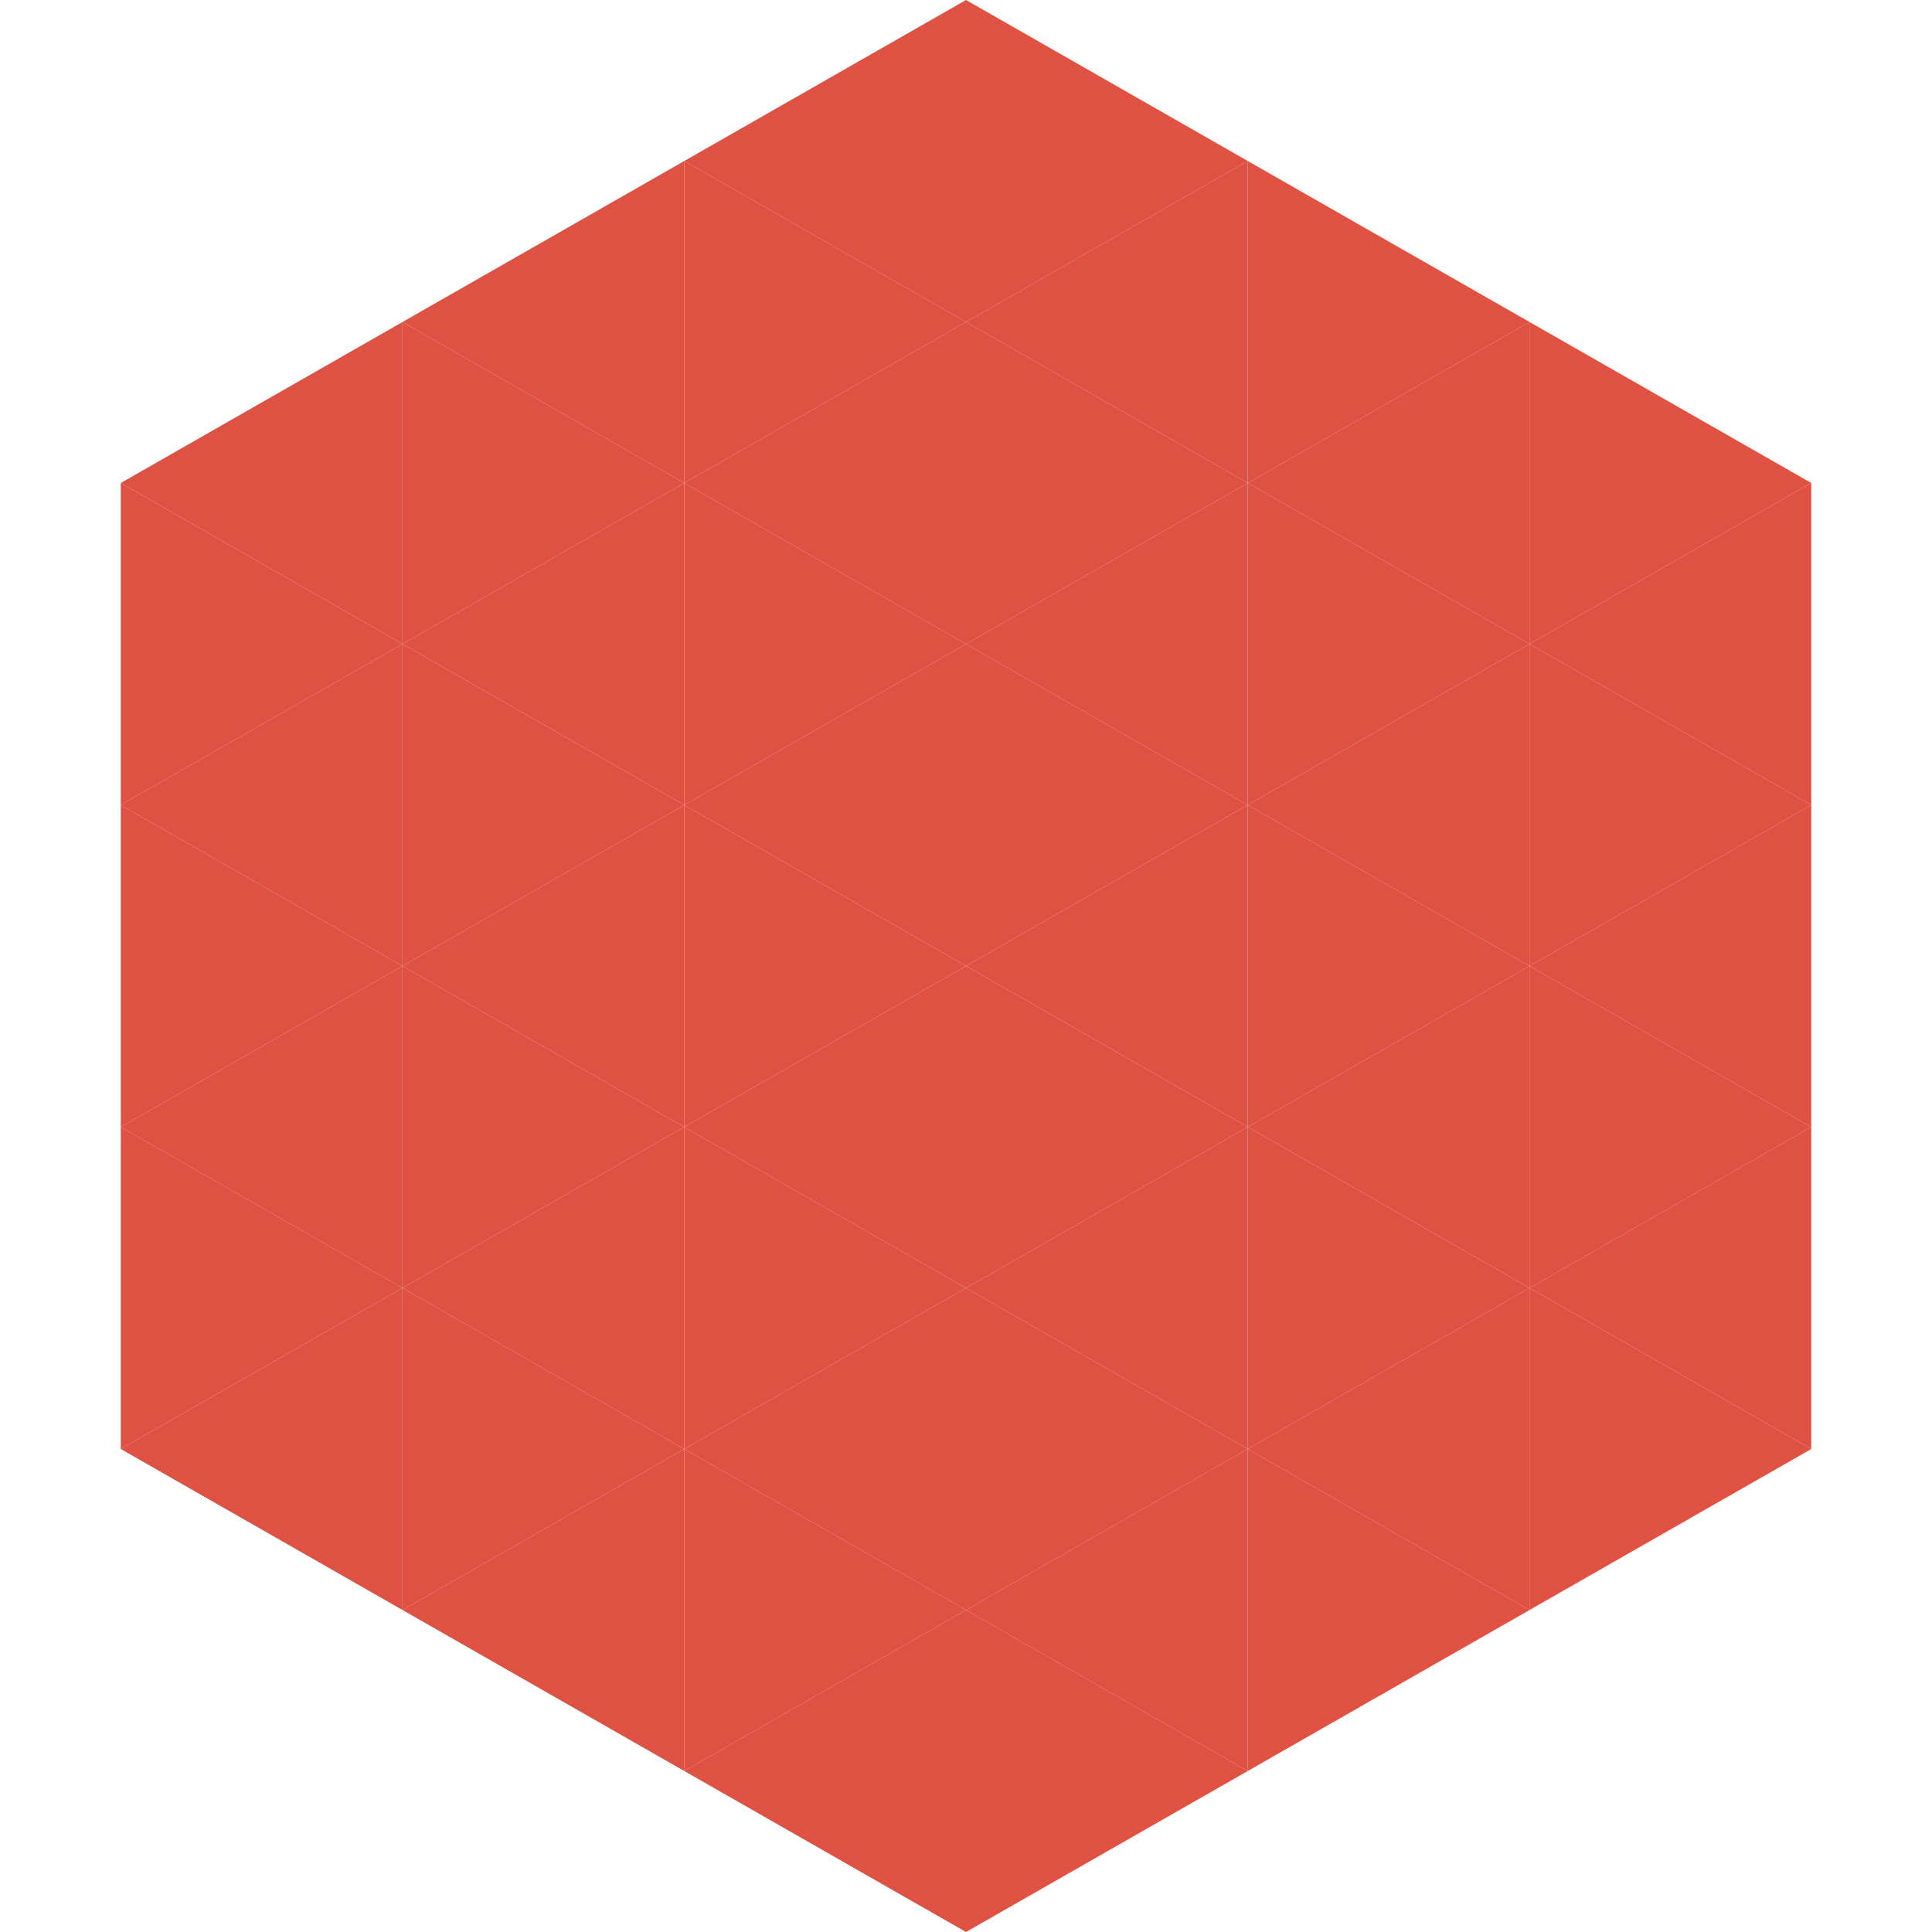
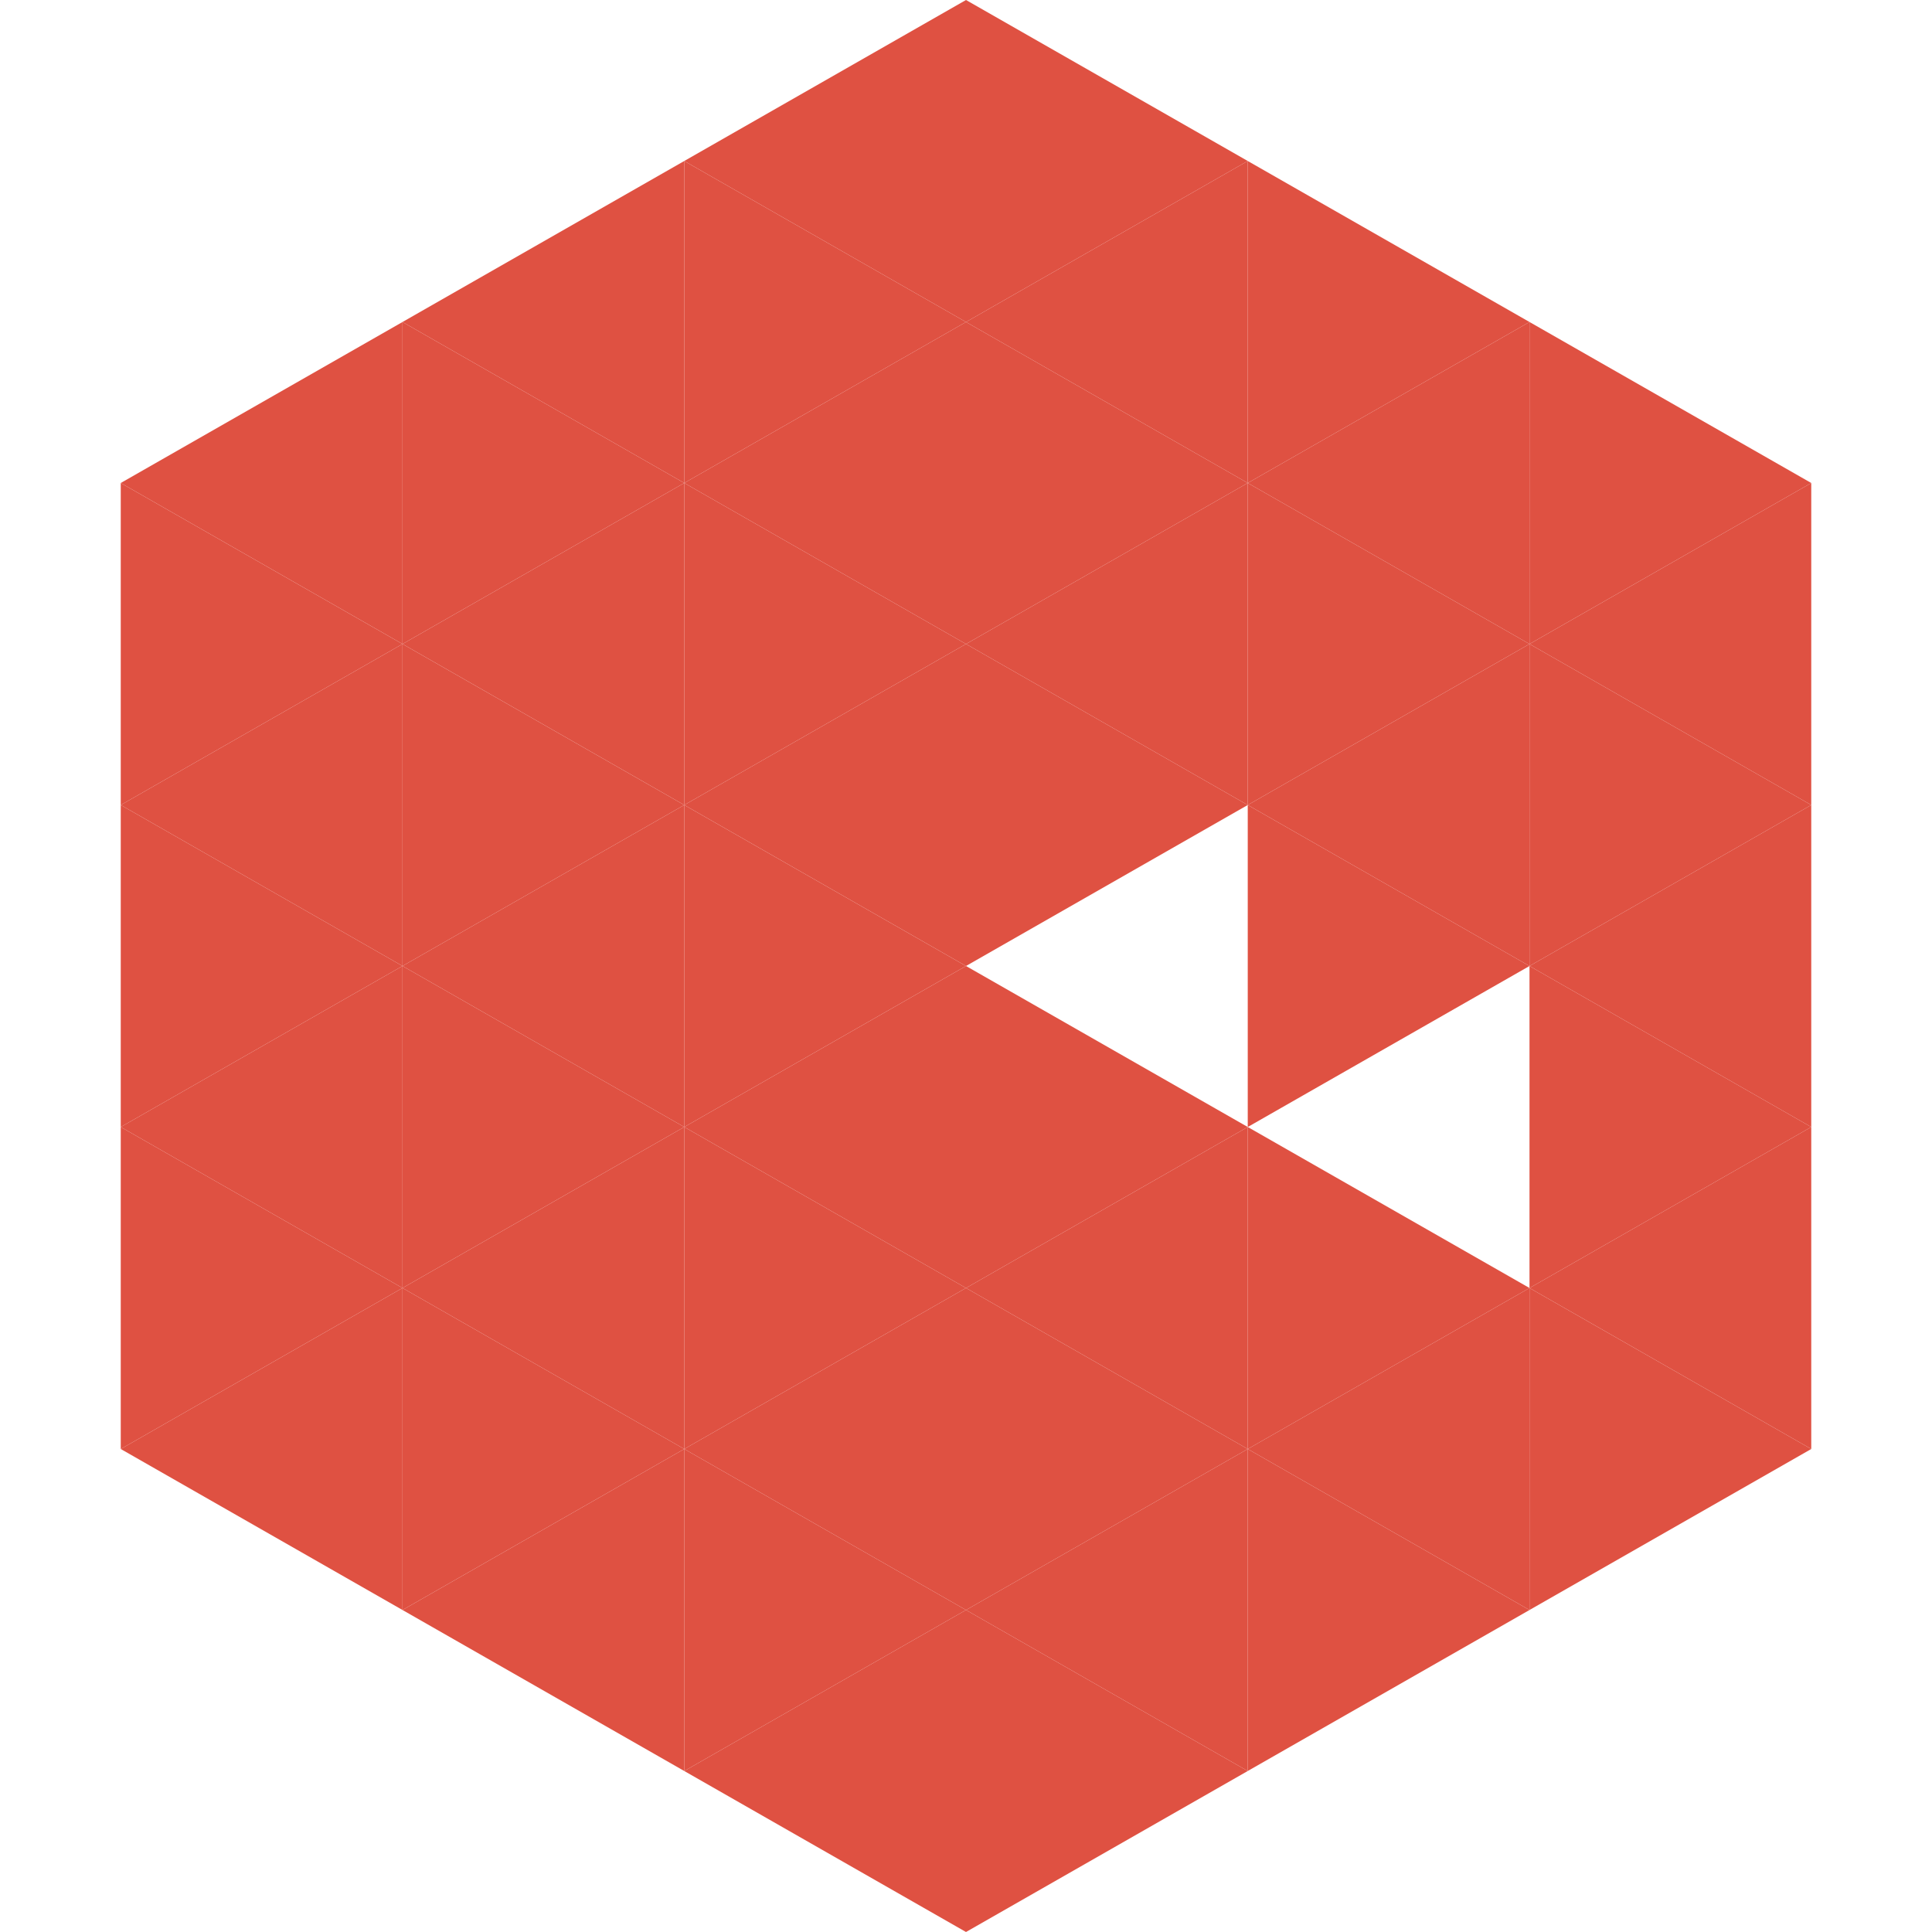
<svg xmlns="http://www.w3.org/2000/svg" width="240" height="240">
  <polygon points="50,40 15,60 50,80" style="fill:rgb(223,81,66)" />
  <polygon points="190,40 225,60 190,80" style="fill:rgb(223,81,66)" />
  <polygon points="15,60 50,80 15,100" style="fill:rgb(223,81,66)" />
  <polygon points="225,60 190,80 225,100" style="fill:rgb(223,81,66)" />
  <polygon points="50,80 15,100 50,120" style="fill:rgb(223,81,66)" />
  <polygon points="190,80 225,100 190,120" style="fill:rgb(223,81,66)" />
  <polygon points="15,100 50,120 15,140" style="fill:rgb(223,81,66)" />
  <polygon points="225,100 190,120 225,140" style="fill:rgb(223,81,66)" />
  <polygon points="50,120 15,140 50,160" style="fill:rgb(223,81,66)" />
  <polygon points="190,120 225,140 190,160" style="fill:rgb(223,81,66)" />
  <polygon points="15,140 50,160 15,180" style="fill:rgb(223,81,66)" />
  <polygon points="225,140 190,160 225,180" style="fill:rgb(223,81,66)" />
  <polygon points="50,160 15,180 50,200" style="fill:rgb(223,81,66)" />
  <polygon points="190,160 225,180 190,200" style="fill:rgb(223,81,66)" />
  <polygon points="15,180 50,200 15,220" style="fill:rgb(255,255,255); fill-opacity:0" />
  <polygon points="225,180 190,200 225,220" style="fill:rgb(255,255,255); fill-opacity:0" />
  <polygon points="50,0 85,20 50,40" style="fill:rgb(255,255,255); fill-opacity:0" />
  <polygon points="190,0 155,20 190,40" style="fill:rgb(255,255,255); fill-opacity:0" />
  <polygon points="85,20 50,40 85,60" style="fill:rgb(223,81,66)" />
  <polygon points="155,20 190,40 155,60" style="fill:rgb(223,81,66)" />
  <polygon points="50,40 85,60 50,80" style="fill:rgb(223,81,66)" />
  <polygon points="190,40 155,60 190,80" style="fill:rgb(223,81,66)" />
  <polygon points="85,60 50,80 85,100" style="fill:rgb(223,81,66)" />
  <polygon points="155,60 190,80 155,100" style="fill:rgb(223,81,66)" />
  <polygon points="50,80 85,100 50,120" style="fill:rgb(223,81,66)" />
  <polygon points="190,80 155,100 190,120" style="fill:rgb(223,81,66)" />
  <polygon points="85,100 50,120 85,140" style="fill:rgb(223,81,66)" />
  <polygon points="155,100 190,120 155,140" style="fill:rgb(223,81,66)" />
  <polygon points="50,120 85,140 50,160" style="fill:rgb(223,81,66)" />
-   <polygon points="190,120 155,140 190,160" style="fill:rgb(223,81,66)" />
  <polygon points="85,140 50,160 85,180" style="fill:rgb(223,81,66)" />
  <polygon points="155,140 190,160 155,180" style="fill:rgb(223,81,66)" />
  <polygon points="50,160 85,180 50,200" style="fill:rgb(223,81,66)" />
  <polygon points="190,160 155,180 190,200" style="fill:rgb(223,81,66)" />
  <polygon points="85,180 50,200 85,220" style="fill:rgb(223,81,66)" />
  <polygon points="155,180 190,200 155,220" style="fill:rgb(223,81,66)" />
  <polygon points="120,0 85,20 120,40" style="fill:rgb(223,81,66)" />
  <polygon points="120,0 155,20 120,40" style="fill:rgb(223,81,66)" />
  <polygon points="85,20 120,40 85,60" style="fill:rgb(223,81,66)" />
  <polygon points="155,20 120,40 155,60" style="fill:rgb(223,81,66)" />
  <polygon points="120,40 85,60 120,80" style="fill:rgb(223,81,66)" />
  <polygon points="120,40 155,60 120,80" style="fill:rgb(223,81,66)" />
  <polygon points="85,60 120,80 85,100" style="fill:rgb(223,81,66)" />
  <polygon points="155,60 120,80 155,100" style="fill:rgb(223,81,66)" />
  <polygon points="120,80 85,100 120,120" style="fill:rgb(223,81,66)" />
  <polygon points="120,80 155,100 120,120" style="fill:rgb(223,81,66)" />
  <polygon points="85,100 120,120 85,140" style="fill:rgb(223,81,66)" />
-   <polygon points="155,100 120,120 155,140" style="fill:rgb(223,81,66)" />
  <polygon points="120,120 85,140 120,160" style="fill:rgb(223,81,66)" />
  <polygon points="120,120 155,140 120,160" style="fill:rgb(223,81,66)" />
  <polygon points="85,140 120,160 85,180" style="fill:rgb(223,81,66)" />
  <polygon points="155,140 120,160 155,180" style="fill:rgb(223,81,66)" />
  <polygon points="120,160 85,180 120,200" style="fill:rgb(223,81,66)" />
  <polygon points="120,160 155,180 120,200" style="fill:rgb(223,81,66)" />
  <polygon points="85,180 120,200 85,220" style="fill:rgb(223,81,66)" />
  <polygon points="155,180 120,200 155,220" style="fill:rgb(223,81,66)" />
  <polygon points="120,200 85,220 120,240" style="fill:rgb(223,81,66)" />
  <polygon points="120,200 155,220 120,240" style="fill:rgb(223,81,66)" />
  <polygon points="85,220 120,240 85,260" style="fill:rgb(255,255,255); fill-opacity:0" />
  <polygon points="155,220 120,240 155,260" style="fill:rgb(255,255,255); fill-opacity:0" />
</svg>